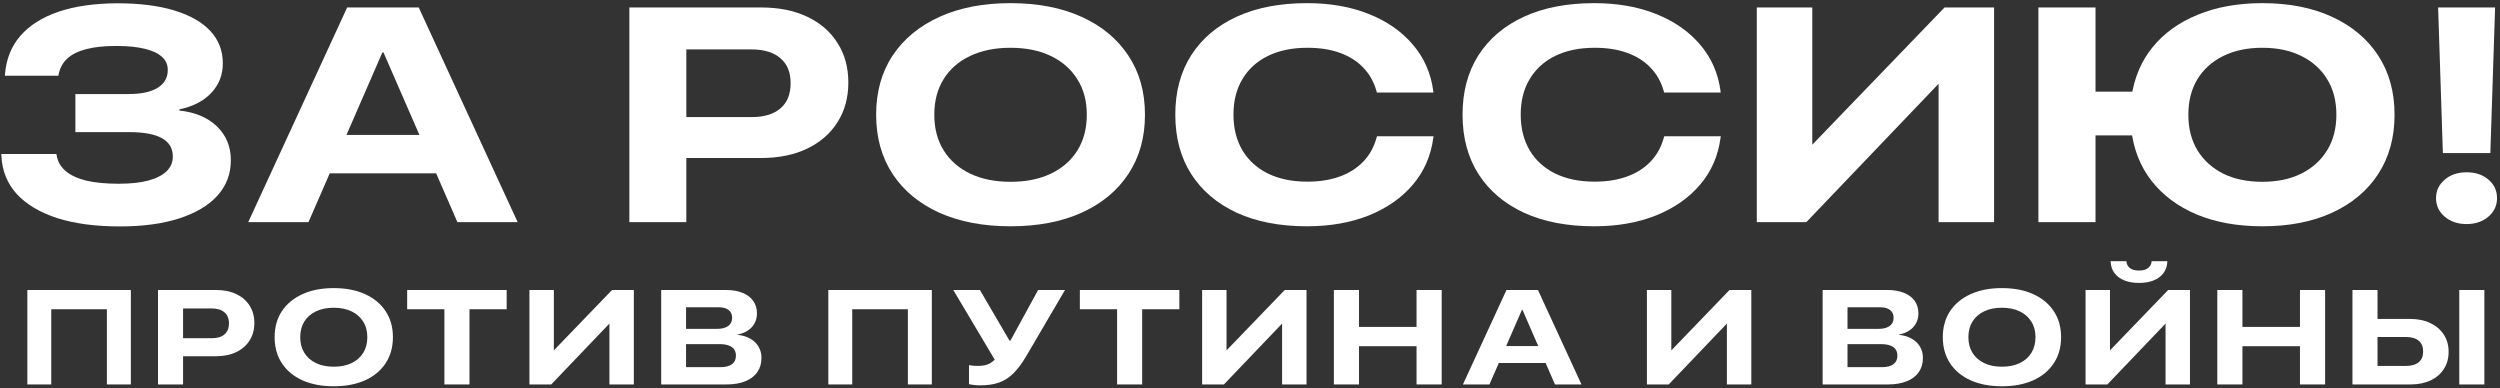
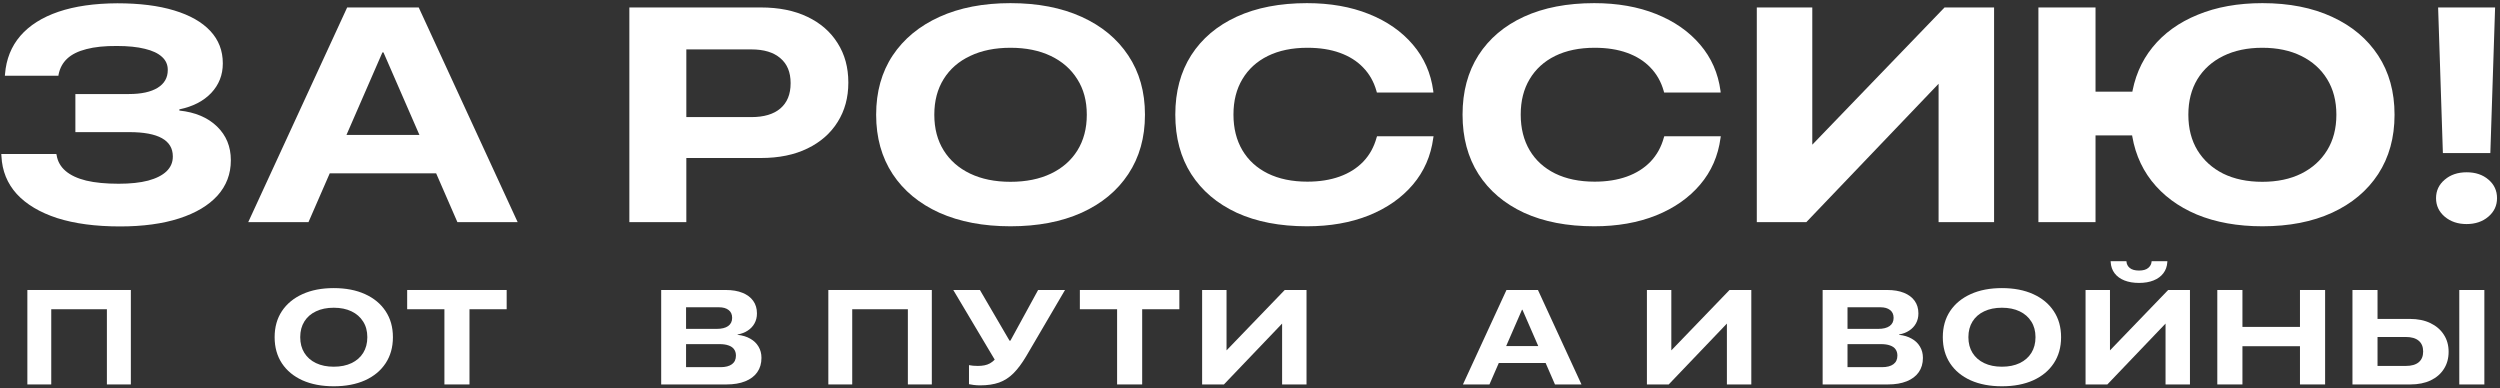
<svg xmlns="http://www.w3.org/2000/svg" width="586" height="91" viewBox="0 0 586 91" fill="none">
  <rect x="0" y="0" width="586" height="91" fill="#333333" stroke="none" />
  <path d="M554.363 90.114V85.772H563.952C565.251 85.772 566.248 85.485 566.944 84.912C567.639 84.329 567.987 83.496 567.987 82.411V82.381C567.987 81.286 567.639 80.448 566.944 79.865C566.248 79.281 565.246 78.99 563.937 78.99H554.363V74.755H564.888C566.739 74.755 568.34 75.083 569.69 75.737C571.051 76.392 572.099 77.297 572.835 78.453C573.582 79.599 573.955 80.928 573.955 82.442V82.473C573.955 83.997 573.587 85.332 572.851 86.477C572.124 87.623 571.091 88.518 569.751 89.162C568.412 89.796 566.821 90.114 564.98 90.114H554.363ZM551.417 90.114V67.974H557.293V90.114H551.417ZM576.456 90.114V67.974H582.333V90.114H576.456Z" fill="white" />
  <path d="M519.737 90.114V67.974H525.628V76.627H539.114V67.974H545.006V90.114H539.114V81.153H525.628V90.114H519.737Z" fill="white" />
  <path d="M488.854 90.114V67.974H494.577V82.258H497.032L491.923 84.882L508.217 67.974H513.326V90.114H507.603V75.722H505.071L510.242 73.083L493.963 90.114H488.854ZM501.389 66.317C500.08 66.317 498.934 66.123 497.952 65.734C496.981 65.345 496.219 64.788 495.666 64.061C495.114 63.335 494.807 62.466 494.746 61.453L494.73 61.223H498.428L498.443 61.315C498.484 61.919 498.745 62.42 499.226 62.819C499.717 63.218 500.438 63.417 501.389 63.417C502.33 63.417 503.041 63.218 503.522 62.819C504.013 62.42 504.284 61.919 504.335 61.315V61.223H508.032L508.017 61.453C507.956 62.466 507.644 63.335 507.081 64.061C506.529 64.788 505.767 65.345 504.795 65.734C503.834 66.123 502.698 66.317 501.389 66.317Z" fill="white" />
  <path d="M469.248 90.543C466.446 90.543 464.001 90.078 461.915 89.147C459.838 88.206 458.232 86.876 457.097 85.158C455.962 83.429 455.394 81.394 455.394 79.051V79.021C455.394 76.678 455.962 74.648 457.097 72.93C458.243 71.211 459.853 69.882 461.93 68.941C464.006 67.999 466.446 67.529 469.248 67.529C472.061 67.529 474.506 67.999 476.582 68.941C478.659 69.882 480.264 71.211 481.4 72.93C482.545 74.648 483.118 76.678 483.118 79.021V79.051C483.118 81.394 482.545 83.429 481.4 85.158C480.264 86.876 478.659 88.206 476.582 89.147C474.506 90.078 472.061 90.543 469.248 90.543ZM469.248 85.956C470.854 85.956 472.245 85.674 473.422 85.112C474.598 84.549 475.508 83.751 476.153 82.718C476.797 81.675 477.119 80.453 477.119 79.051V79.021C477.119 77.609 476.792 76.392 476.137 75.369C475.493 74.336 474.583 73.538 473.406 72.976C472.23 72.413 470.844 72.132 469.248 72.132C467.653 72.132 466.267 72.413 465.09 72.976C463.914 73.528 463.004 74.321 462.359 75.354C461.715 76.387 461.393 77.609 461.393 79.021V79.051C461.393 80.463 461.715 81.685 462.359 82.718C463.004 83.751 463.914 84.549 465.09 85.112C466.267 85.674 467.653 85.956 469.248 85.956Z" fill="white" />
  <path d="M430.188 90.114V86.063H441.143C442.299 86.063 443.189 85.833 443.813 85.373C444.436 84.912 444.748 84.242 444.748 83.363V83.347C444.748 82.754 444.6 82.258 444.303 81.859C444.017 81.46 443.588 81.163 443.015 80.969C442.452 80.765 441.757 80.662 440.928 80.662H430.188V77.088H440.253C441.409 77.088 442.299 76.868 442.923 76.428C443.547 75.978 443.859 75.344 443.859 74.525V74.495C443.859 73.697 443.582 73.088 443.03 72.669C442.488 72.239 441.731 72.024 440.759 72.024H430.188V67.974H442.386C443.899 67.974 445.198 68.194 446.283 68.634C447.377 69.073 448.216 69.703 448.799 70.521C449.382 71.339 449.673 72.316 449.673 73.451V73.482C449.673 74.341 449.484 75.113 449.106 75.799C448.738 76.474 448.211 77.036 447.525 77.486C446.85 77.936 446.053 78.243 445.132 78.407V78.484C446.288 78.606 447.28 78.908 448.108 79.389C448.947 79.859 449.592 80.478 450.042 81.245C450.502 82.013 450.732 82.887 450.732 83.869V83.9C450.732 85.199 450.405 86.314 449.75 87.244C449.096 88.175 448.155 88.886 446.927 89.377C445.71 89.868 444.242 90.114 442.524 90.114H430.188ZM427.227 90.114V67.974H433.057V90.114H427.227Z" fill="white" />
  <path d="M386.037 90.114V67.974H391.759V82.258H394.214L389.105 84.882L405.399 67.974H410.508V90.114H404.785V75.722H402.254L407.424 73.083L391.146 90.114H386.037Z" fill="white" />
  <path d="M342.913 90.114L353.116 67.974H358.67V72.607H356.752L349.127 90.114H342.913ZM348.222 85.081L349.909 81.123H363.549L365.221 85.081H348.222ZM364.485 90.114L356.86 72.607V67.974H360.496L370.699 90.114H364.485Z" fill="white" />
-   <path d="M312.66 90.114V67.974H318.551V76.627H332.037V67.974H337.929V90.114H332.037V81.153H318.551V90.114H312.66Z" fill="white" />
  <path d="M281.777 90.114V67.974H287.5V82.258H289.955L284.846 84.882L301.14 67.974H306.249V90.114H300.526V75.722H297.994L303.165 73.083L286.886 90.114H281.777Z" fill="white" />
  <path d="M261.849 90.114V72.485H253.119V67.974H276.44V72.485H267.726V90.114H261.849Z" fill="white" />
  <path d="M229.724 90.328C229.223 90.328 228.727 90.298 228.236 90.236C227.745 90.175 227.376 90.114 227.131 90.052V85.587C227.397 85.638 227.714 85.684 228.082 85.725C228.45 85.756 228.824 85.772 229.202 85.772C229.775 85.772 230.292 85.725 230.752 85.633C231.222 85.541 231.652 85.388 232.041 85.173C232.429 84.958 232.803 84.667 233.161 84.299L223.449 67.974H229.693L236.628 79.849H236.843L243.333 67.974H249.639L240.541 83.501C239.559 85.158 238.566 86.487 237.564 87.49C236.562 88.492 235.437 89.219 234.189 89.668C232.941 90.108 231.453 90.328 229.724 90.328Z" fill="white" />
  <path d="M218.419 90.114H212.803V72.485H199.762V90.114H194.162V67.974H218.419V90.114Z" fill="white" />
  <path d="M157.942 90.114V86.063H168.897C170.053 86.063 170.943 85.833 171.567 85.373C172.191 84.912 172.503 84.242 172.503 83.363V83.347C172.503 82.754 172.354 82.258 172.058 81.859C171.771 81.46 171.342 81.163 170.769 80.969C170.206 80.765 169.511 80.662 168.682 80.662H157.942V77.088H168.007C169.163 77.088 170.053 76.868 170.677 76.428C171.301 75.978 171.613 75.344 171.613 74.525V74.495C171.613 73.697 171.337 73.088 170.784 72.669C170.242 72.239 169.485 72.024 168.514 72.024H157.942V67.974H170.14C171.654 67.974 172.953 68.194 174.037 68.634C175.131 69.073 175.97 69.703 176.553 70.521C177.136 71.339 177.428 72.316 177.428 73.451V73.482C177.428 74.341 177.239 75.113 176.86 75.799C176.492 76.474 175.965 77.036 175.28 77.486C174.605 77.936 173.807 78.243 172.886 78.407V78.484C174.042 78.606 175.034 78.908 175.863 79.389C176.702 79.859 177.346 80.478 177.796 81.245C178.256 82.013 178.486 82.887 178.486 83.869V83.9C178.486 85.199 178.159 86.314 177.505 87.244C176.85 88.175 175.909 88.886 174.681 89.377C173.464 89.868 171.996 90.114 170.278 90.114H157.942ZM154.981 90.114V67.974H160.812V90.114H154.981Z" fill="white" />
-   <path d="M124.099 90.114V67.974H129.822V82.258H132.277L127.167 84.882L143.461 67.974H148.571V90.114H142.848V75.722H140.316L145.487 73.083L129.208 90.114H124.099Z" fill="white" />
  <path d="M104.171 90.114V72.485H95.441V67.974H118.762V72.485H110.047V90.114H104.171Z" fill="white" />
  <path d="M78.229 90.543C75.426 90.543 72.982 90.078 70.895 89.147C68.819 88.206 67.213 86.876 66.077 85.158C64.942 83.429 64.374 81.394 64.374 79.051V79.021C64.374 76.678 64.942 74.648 66.077 72.93C67.223 71.211 68.834 69.882 70.91 68.941C72.987 67.999 75.426 67.529 78.229 67.529C81.042 67.529 83.486 67.999 85.563 68.941C87.639 69.882 89.245 71.211 90.38 72.93C91.526 74.648 92.099 76.678 92.099 79.021V79.051C92.099 81.394 91.526 83.429 90.38 85.158C89.245 86.876 87.639 88.206 85.563 89.147C83.486 90.078 81.042 90.543 78.229 90.543ZM78.229 85.956C79.835 85.956 81.226 85.674 82.402 85.112C83.578 84.549 84.489 83.751 85.133 82.718C85.778 81.675 86.1 80.453 86.1 79.051V79.021C86.1 77.609 85.772 76.392 85.118 75.369C84.473 74.336 83.563 73.538 82.387 72.976C81.21 72.413 79.825 72.132 78.229 72.132C76.633 72.132 75.247 72.413 74.071 72.976C72.895 73.528 71.984 74.321 71.34 75.354C70.696 76.387 70.373 77.609 70.373 79.021V79.051C70.373 80.463 70.696 81.685 71.34 82.718C71.984 83.751 72.895 84.549 74.071 85.112C75.247 85.674 76.633 85.956 78.229 85.956Z" fill="white" />
-   <path d="M39.982 83.501V79.281H49.617C50.916 79.281 51.913 78.985 52.609 78.392C53.315 77.788 53.668 76.924 53.668 75.799V75.768C53.668 74.653 53.315 73.799 52.609 73.206C51.913 72.602 50.916 72.3 49.617 72.3H39.982V67.974H50.599C52.461 67.974 54.061 68.296 55.401 68.941C56.752 69.585 57.79 70.49 58.516 71.656C59.252 72.812 59.621 74.162 59.621 75.707V75.737C59.621 77.272 59.252 78.622 58.516 79.788C57.79 80.954 56.752 81.864 55.401 82.519C54.061 83.173 52.461 83.501 50.599 83.501H39.982ZM37.036 90.114V67.974H42.912V90.114H37.036Z" fill="white" />
  <path d="M30.671 90.114H25.056V72.485H12.014V90.114H6.414V67.974H30.671V90.114Z" fill="white" />
  <path d="M572.612 35.886L571.496 1.748H584.851L583.735 35.886H572.612ZM578.156 52.519C576.134 52.519 574.437 51.949 573.065 50.81C571.693 49.648 571.008 48.195 571.008 46.451C571.008 44.708 571.682 43.266 573.03 42.127C574.378 40.965 576.099 40.384 578.191 40.384C580.26 40.384 581.957 40.953 583.282 42.092C584.63 43.231 585.304 44.684 585.304 46.451C585.304 48.195 584.619 49.648 583.247 50.81C581.899 51.949 580.202 52.519 578.156 52.519Z" fill="white" />
  <path d="M477.802 52.065V1.748H491.192V21.484H503.745L503.675 31.736H491.192V52.065H477.802ZM530.316 53.041C524.504 53.041 519.378 52.123 514.938 50.287C510.521 48.427 506.976 45.789 504.303 42.371C501.653 38.954 500.072 34.909 499.561 30.237L499.595 22.879C500.223 18.323 501.874 14.394 504.547 11.093C507.22 7.792 510.754 5.247 515.147 3.457C519.541 1.643 524.597 0.737 530.316 0.737C536.569 0.737 542.009 1.806 546.635 3.945C551.284 6.083 554.888 9.105 557.445 13.011C560.002 16.916 561.28 21.531 561.28 26.854V26.924C561.28 32.247 560.002 36.873 557.445 40.802C554.888 44.708 551.284 47.73 546.635 49.868C542.009 51.984 536.569 53.041 530.316 53.041ZM530.281 11.198C526.794 11.198 523.749 11.837 521.145 13.116C518.541 14.394 516.519 16.207 515.078 18.555C513.66 20.903 512.951 23.669 512.951 26.854V26.924C512.951 30.109 513.66 32.875 515.078 35.223C516.519 37.571 518.53 39.396 521.11 40.698C523.714 41.976 526.771 42.615 530.281 42.615C533.791 42.615 536.837 41.976 539.417 40.698C542.021 39.396 544.043 37.571 545.484 35.223C546.926 32.875 547.646 30.109 547.646 26.924V26.854C547.646 23.669 546.926 20.903 545.484 18.555C544.043 16.207 542.021 14.394 539.417 13.116C536.837 11.837 533.791 11.198 530.281 11.198Z" fill="white" />
  <path d="M411.794 52.065V1.748H424.801V34.212H430.38L418.768 40.175L455.8 1.748H467.412V52.065H454.405V19.357H448.652L460.403 13.36L423.406 52.065H411.794Z" fill="white" />
  <path d="M373.683 53.041C367.337 53.041 361.85 51.984 357.224 49.868C352.622 47.73 349.065 44.708 346.554 40.802C344.067 36.897 342.823 32.259 342.823 26.889V26.854C342.823 21.484 344.067 16.847 346.554 12.941C349.065 9.036 352.622 6.025 357.224 3.91C361.85 1.794 367.337 0.737 373.683 0.737C379.123 0.737 383.958 1.585 388.189 3.282C392.443 4.979 395.883 7.374 398.51 10.465C401.137 13.534 402.73 17.149 403.288 21.31L403.322 21.694H390.072L389.967 21.31C389.363 19.171 388.328 17.346 386.864 15.835C385.422 14.324 383.598 13.174 381.389 12.383C379.204 11.593 376.67 11.198 373.788 11.198C370.208 11.198 367.116 11.837 364.512 13.116C361.932 14.394 359.944 16.207 358.549 18.555C357.155 20.88 356.457 23.635 356.457 26.819V26.889C356.457 30.074 357.155 32.852 358.549 35.223C359.944 37.571 361.932 39.384 364.512 40.663C367.116 41.941 370.208 42.581 373.788 42.581C376.6 42.581 379.111 42.185 381.319 41.395C383.528 40.605 385.376 39.442 386.864 37.908C388.352 36.35 389.398 34.468 390.002 32.259L390.107 31.945H403.357L403.288 32.364C402.73 36.548 401.137 40.186 398.51 43.278C395.883 46.37 392.443 48.776 388.189 50.496C383.935 52.193 379.099 53.041 373.683 53.041Z" fill="white" />
  <path d="M306.351 53.041C300.004 53.041 294.518 51.984 289.892 49.868C285.289 47.73 281.732 44.708 279.222 40.802C276.734 36.897 275.491 32.259 275.491 26.889V26.854C275.491 21.484 276.734 16.847 279.222 12.941C281.732 9.036 285.289 6.025 289.892 3.91C294.518 1.794 300.004 0.737 306.351 0.737C311.79 0.737 316.626 1.585 320.856 3.282C325.111 4.979 328.551 7.374 331.178 10.465C333.805 13.534 335.397 17.149 335.955 21.31L335.99 21.694H322.739L322.635 21.31C322.03 19.171 320.996 17.346 319.531 15.835C318.09 14.324 316.265 13.174 314.057 12.383C311.872 11.593 309.338 11.198 306.455 11.198C302.875 11.198 299.783 11.837 297.18 13.116C294.599 14.394 292.612 16.207 291.217 18.555C289.822 20.88 289.125 23.635 289.125 26.819V26.889C289.125 30.074 289.822 32.852 291.217 35.223C292.612 37.571 294.599 39.384 297.18 40.663C299.783 41.941 302.875 42.581 306.455 42.581C309.268 42.581 311.779 42.185 313.987 41.395C316.196 40.605 318.044 39.442 319.531 37.908C321.019 36.35 322.065 34.468 322.67 32.259L322.774 31.945H336.025L335.955 32.364C335.397 36.548 333.805 40.186 331.178 43.278C328.551 46.37 325.111 48.776 320.856 50.496C316.602 52.193 311.767 53.041 306.351 53.041Z" fill="white" />
  <path d="M236.856 53.041C230.487 53.041 224.931 51.984 220.188 49.868C215.469 47.73 211.82 44.708 209.239 40.802C206.659 36.873 205.369 32.247 205.369 26.924V26.854C205.369 21.531 206.659 16.916 209.239 13.011C211.843 9.105 215.504 6.083 220.223 3.945C224.942 1.806 230.487 0.737 236.856 0.737C243.249 0.737 248.805 1.806 253.524 3.945C258.243 6.083 261.893 9.105 264.473 13.011C267.077 16.916 268.379 21.531 268.379 26.854V26.924C268.379 32.247 267.077 36.873 264.473 40.802C261.893 44.708 258.243 47.73 253.524 49.868C248.805 51.984 243.249 53.041 236.856 53.041ZM236.856 42.615C240.506 42.615 243.667 41.976 246.341 40.698C249.014 39.419 251.083 37.606 252.548 35.258C254.012 32.887 254.744 30.109 254.744 26.924V26.854C254.744 23.646 254.001 20.88 252.513 18.555C251.048 16.207 248.979 14.394 246.306 13.116C243.633 11.837 240.483 11.198 236.856 11.198C233.23 11.198 230.08 11.837 227.406 13.116C224.733 14.371 222.664 16.172 221.2 18.52C219.735 20.868 219.003 23.646 219.003 26.854V26.924C219.003 30.132 219.735 32.91 221.2 35.258C222.664 37.606 224.733 39.419 227.406 40.698C230.08 41.976 233.23 42.615 236.856 42.615Z" fill="white" />
  <path d="M154.216 37.036V27.447H176.114C179.067 27.447 181.333 26.773 182.914 25.425C184.518 24.053 185.32 22.089 185.32 19.532V19.462C185.32 16.928 184.518 14.987 182.914 13.639C181.333 12.267 179.067 11.581 176.114 11.581H154.216V1.748H178.346C182.577 1.748 186.215 2.48 189.26 3.945C192.329 5.409 194.688 7.467 196.339 10.117C198.013 12.743 198.849 15.812 198.849 19.322V19.392C198.849 22.879 198.013 25.948 196.339 28.598C194.688 31.248 192.329 33.317 189.26 34.805C186.215 36.292 182.577 37.036 178.346 37.036H154.216ZM147.521 52.065V1.748H160.876V52.065H147.521Z" fill="white" />
  <path d="M58.187 52.065L81.375 1.748H93.998V12.279H89.64L72.309 52.065H58.187ZM70.252 40.628L74.088 31.631H105.087L108.888 40.628H70.252ZM107.214 52.065L89.884 12.279V1.748H98.148L121.336 52.065H107.214Z" fill="white" />
  <path d="M17.669 30.969V22.042H30.223C33.129 22.042 35.372 21.554 36.953 20.578C38.533 19.601 39.324 18.218 39.324 16.428V16.358C39.324 15.149 38.87 14.138 37.964 13.325C37.057 12.488 35.721 11.86 33.954 11.442C32.187 11 30.013 10.779 27.433 10.779C24.574 10.756 22.179 11 20.25 11.511C18.32 12 16.821 12.743 15.752 13.743C14.706 14.72 14.031 15.963 13.729 17.474L13.694 17.753H1.141L1.176 17.37C1.455 13.859 2.652 10.872 4.768 8.408C6.906 5.944 9.882 4.061 13.694 2.759C17.53 1.457 22.133 0.795 27.503 0.771C32.71 0.771 37.15 1.329 40.823 2.445C44.519 3.561 47.344 5.165 49.297 7.257C51.249 9.349 52.226 11.872 52.226 14.824V14.894C52.226 17.567 51.319 19.869 49.506 21.798C47.693 23.704 45.205 24.983 42.044 25.634V25.913C45.763 26.308 48.704 27.552 50.866 29.644C53.028 31.736 54.108 34.363 54.108 37.524V37.594C54.108 40.779 53.062 43.534 50.97 45.858C48.878 48.16 45.891 49.938 42.009 51.193C38.127 52.449 33.5 53.076 28.131 53.076C22.412 53.076 17.507 52.425 13.415 51.124C9.347 49.799 6.186 47.916 3.931 45.475C1.699 43.011 0.502 40.058 0.339 36.618L0.304 36.095H13.206L13.276 36.374C13.508 37.838 14.206 39.07 15.368 40.07C16.53 41.069 18.146 41.825 20.215 42.336C22.284 42.825 24.818 43.069 27.817 43.069C30.537 43.069 32.838 42.825 34.721 42.336C36.604 41.825 38.033 41.104 39.01 40.175C40.01 39.221 40.509 38.071 40.509 36.722V36.653C40.509 34.77 39.661 33.352 37.964 32.398C36.267 31.445 33.71 30.969 30.292 30.969H17.669Z" fill="white" />
</svg>